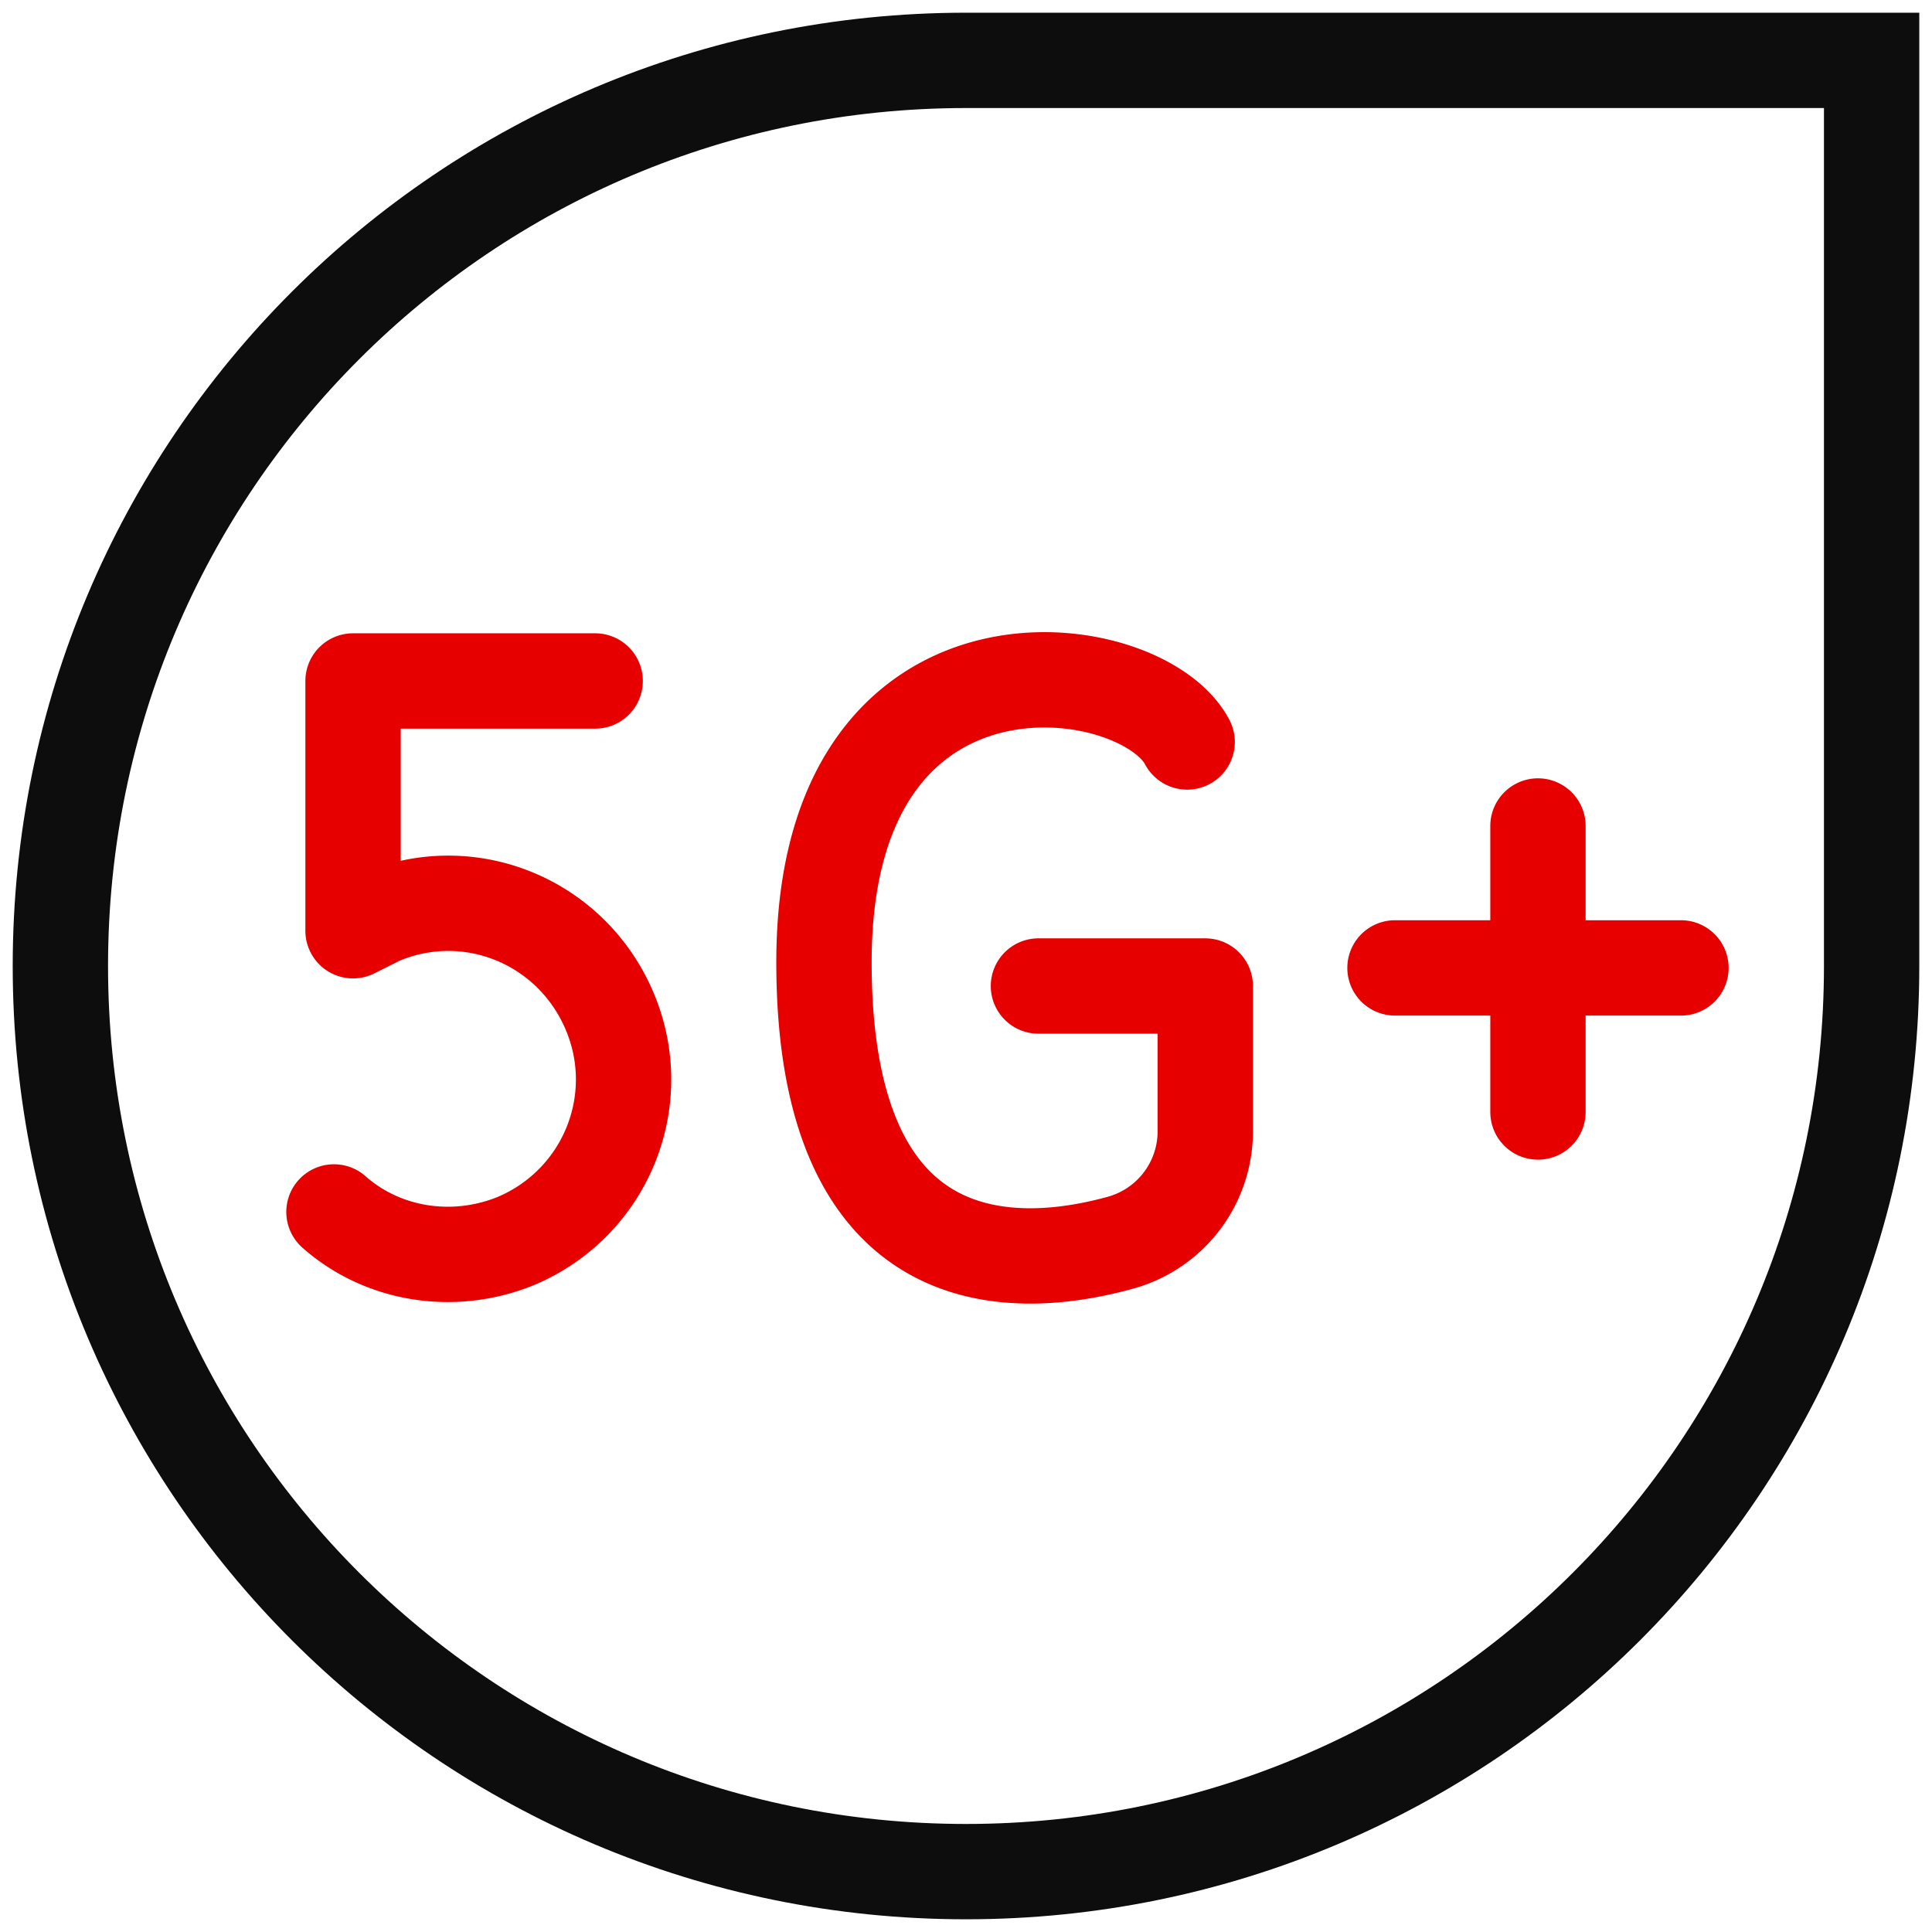
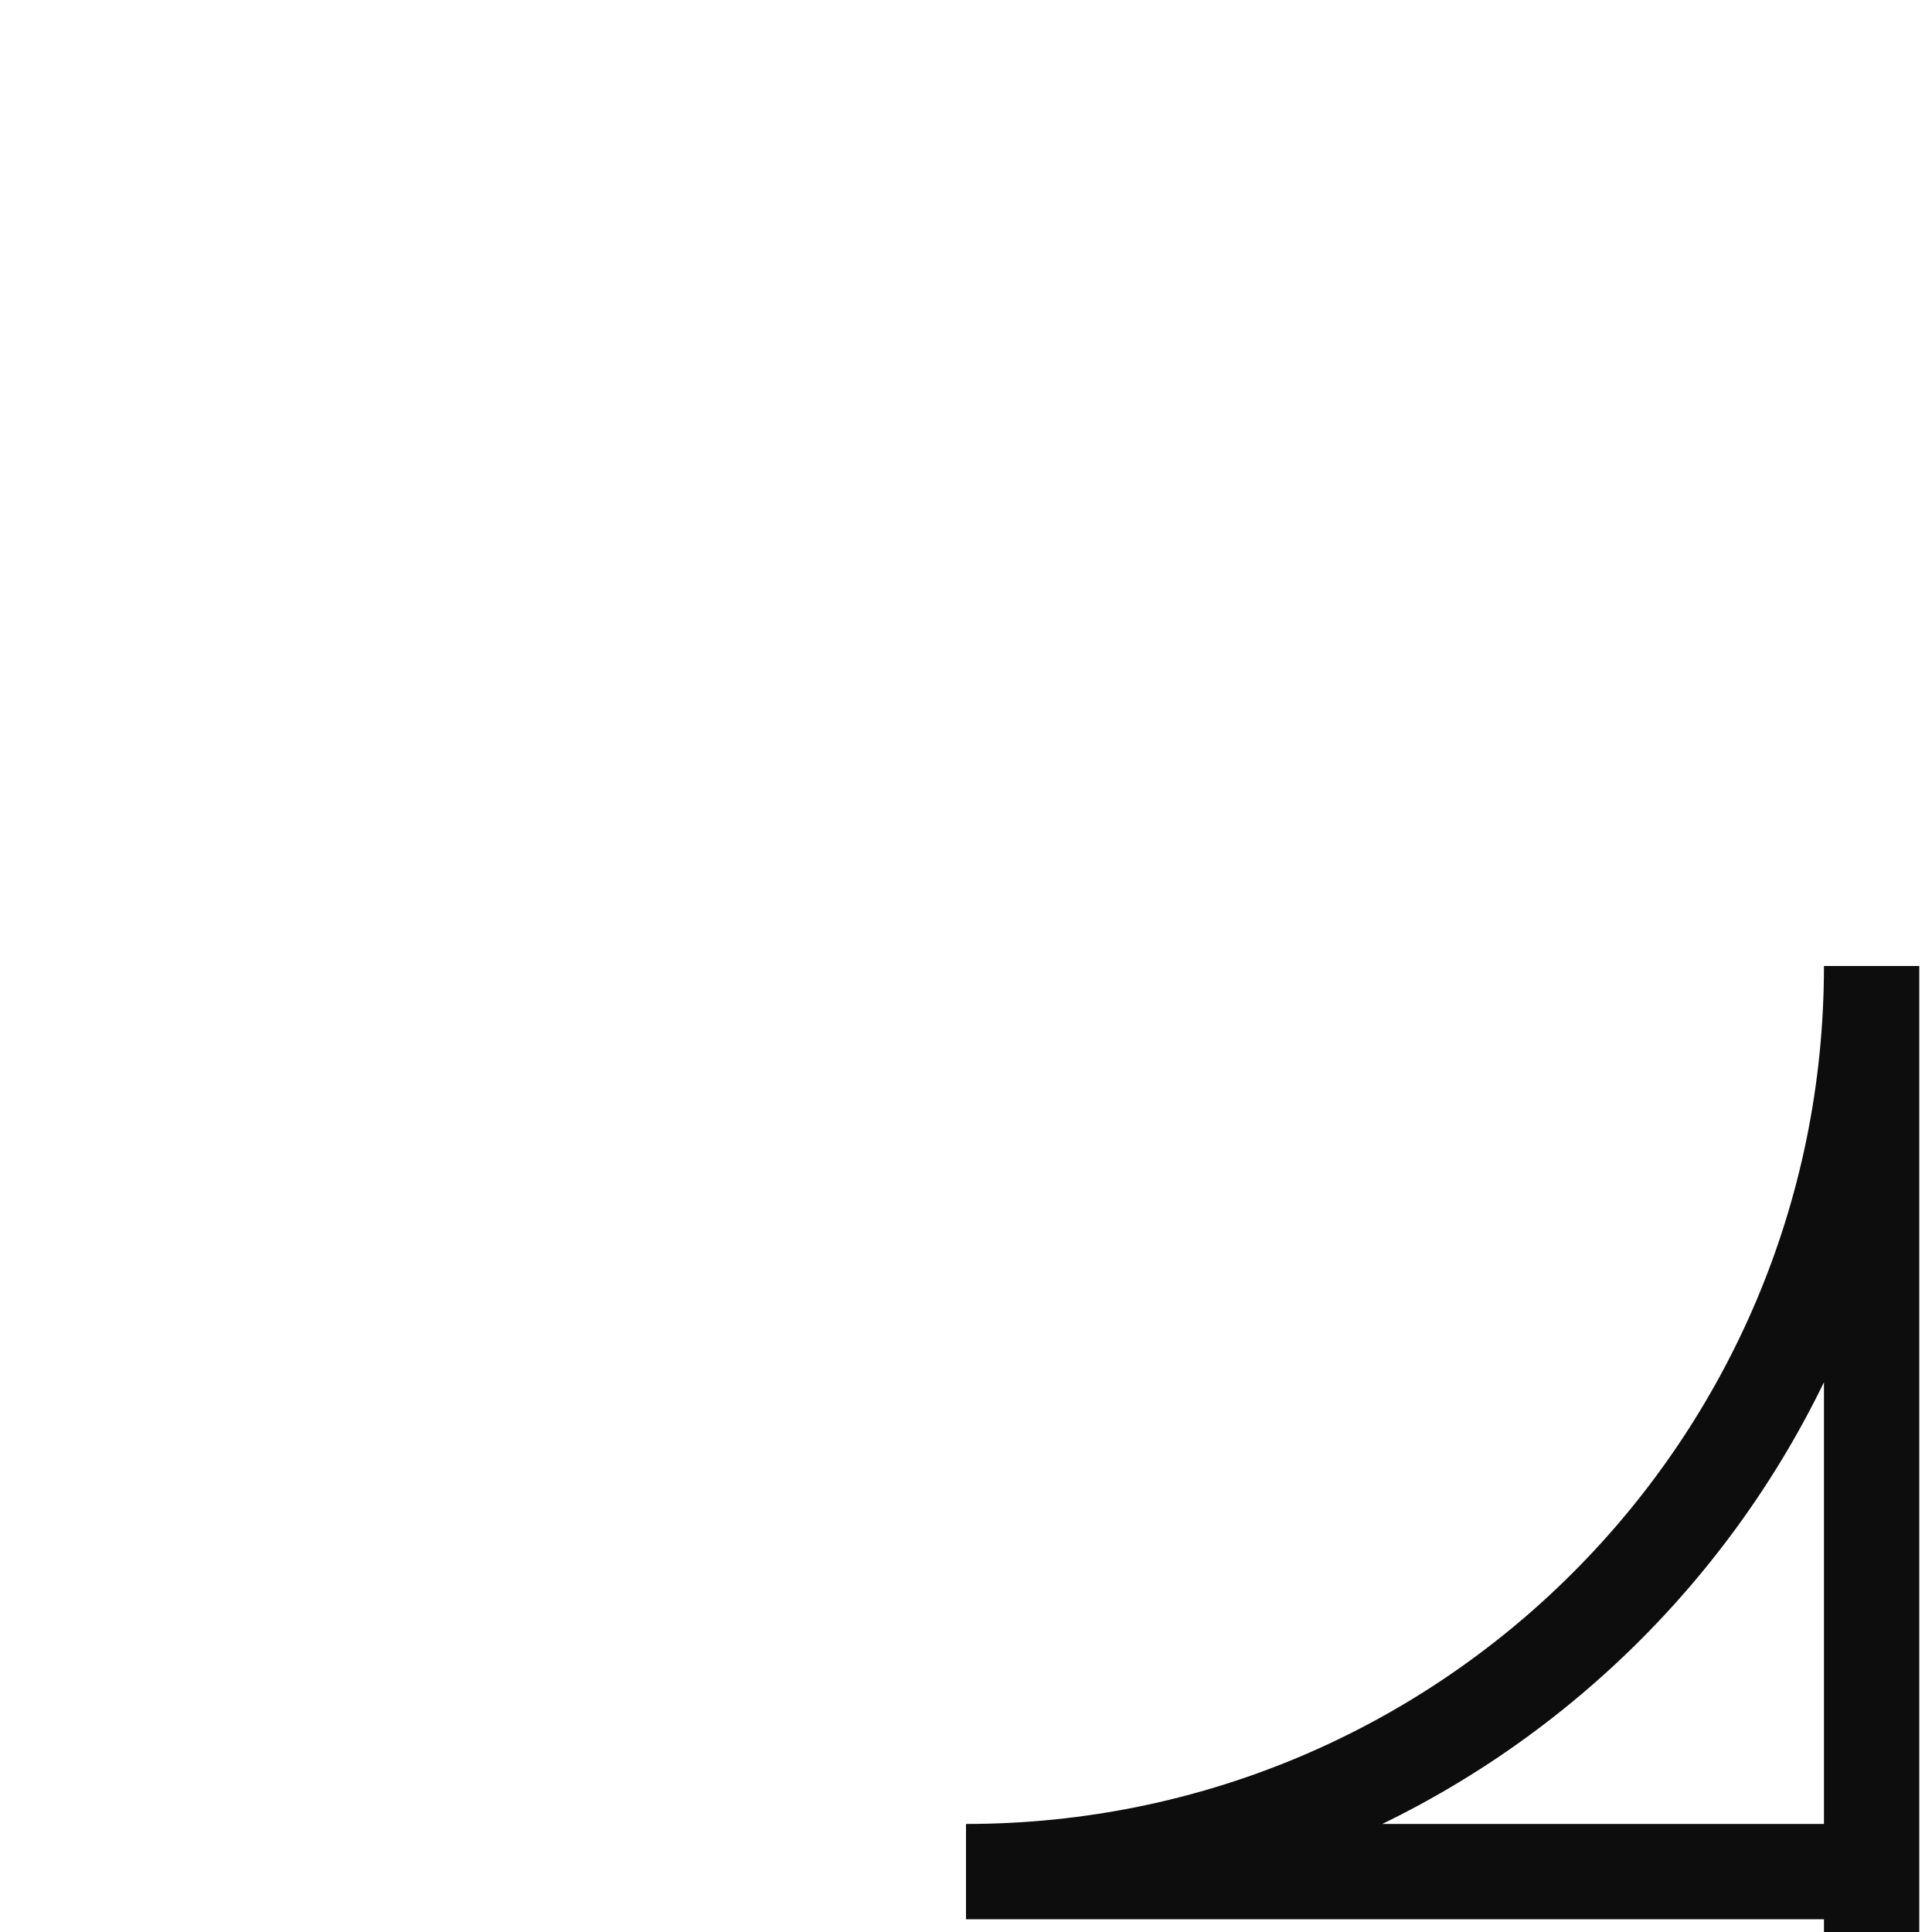
<svg xmlns="http://www.w3.org/2000/svg" width="64" height="64">
  <g fill="none" fill-rule="evenodd" stroke-width="3.158">
-     <path stroke="#0D0D0D" d="M62 32c0 16.579-13.421 30-30 30S2 48.579 2 32 15.421 2 32 2h30v30Z" />
-     <path stroke="#E60000" stroke-linecap="round" stroke-linejoin="round" d="M34.4 32.663h5.526V37.4a3.83 3.83 0 0 1-2.779 3.758c-3.284.916-9.852 1.453-9.852-9.284 0-11.653 10.484-10.232 12.031-7.295M19.716 22.558h-8.021v8.274l.884-.443c2.968-1.263 6.347.127 7.61 3.095 1.264 2.969-.126 6.348-3.063 7.61-2.052.853-4.42.506-6.063-.947M46.211 32.063h9.473M50.947 27.362v9.474" />
+     <path stroke="#0D0D0D" d="M62 32c0 16.579-13.421 30-30 30h30v30Z" />
  </g>
</svg>